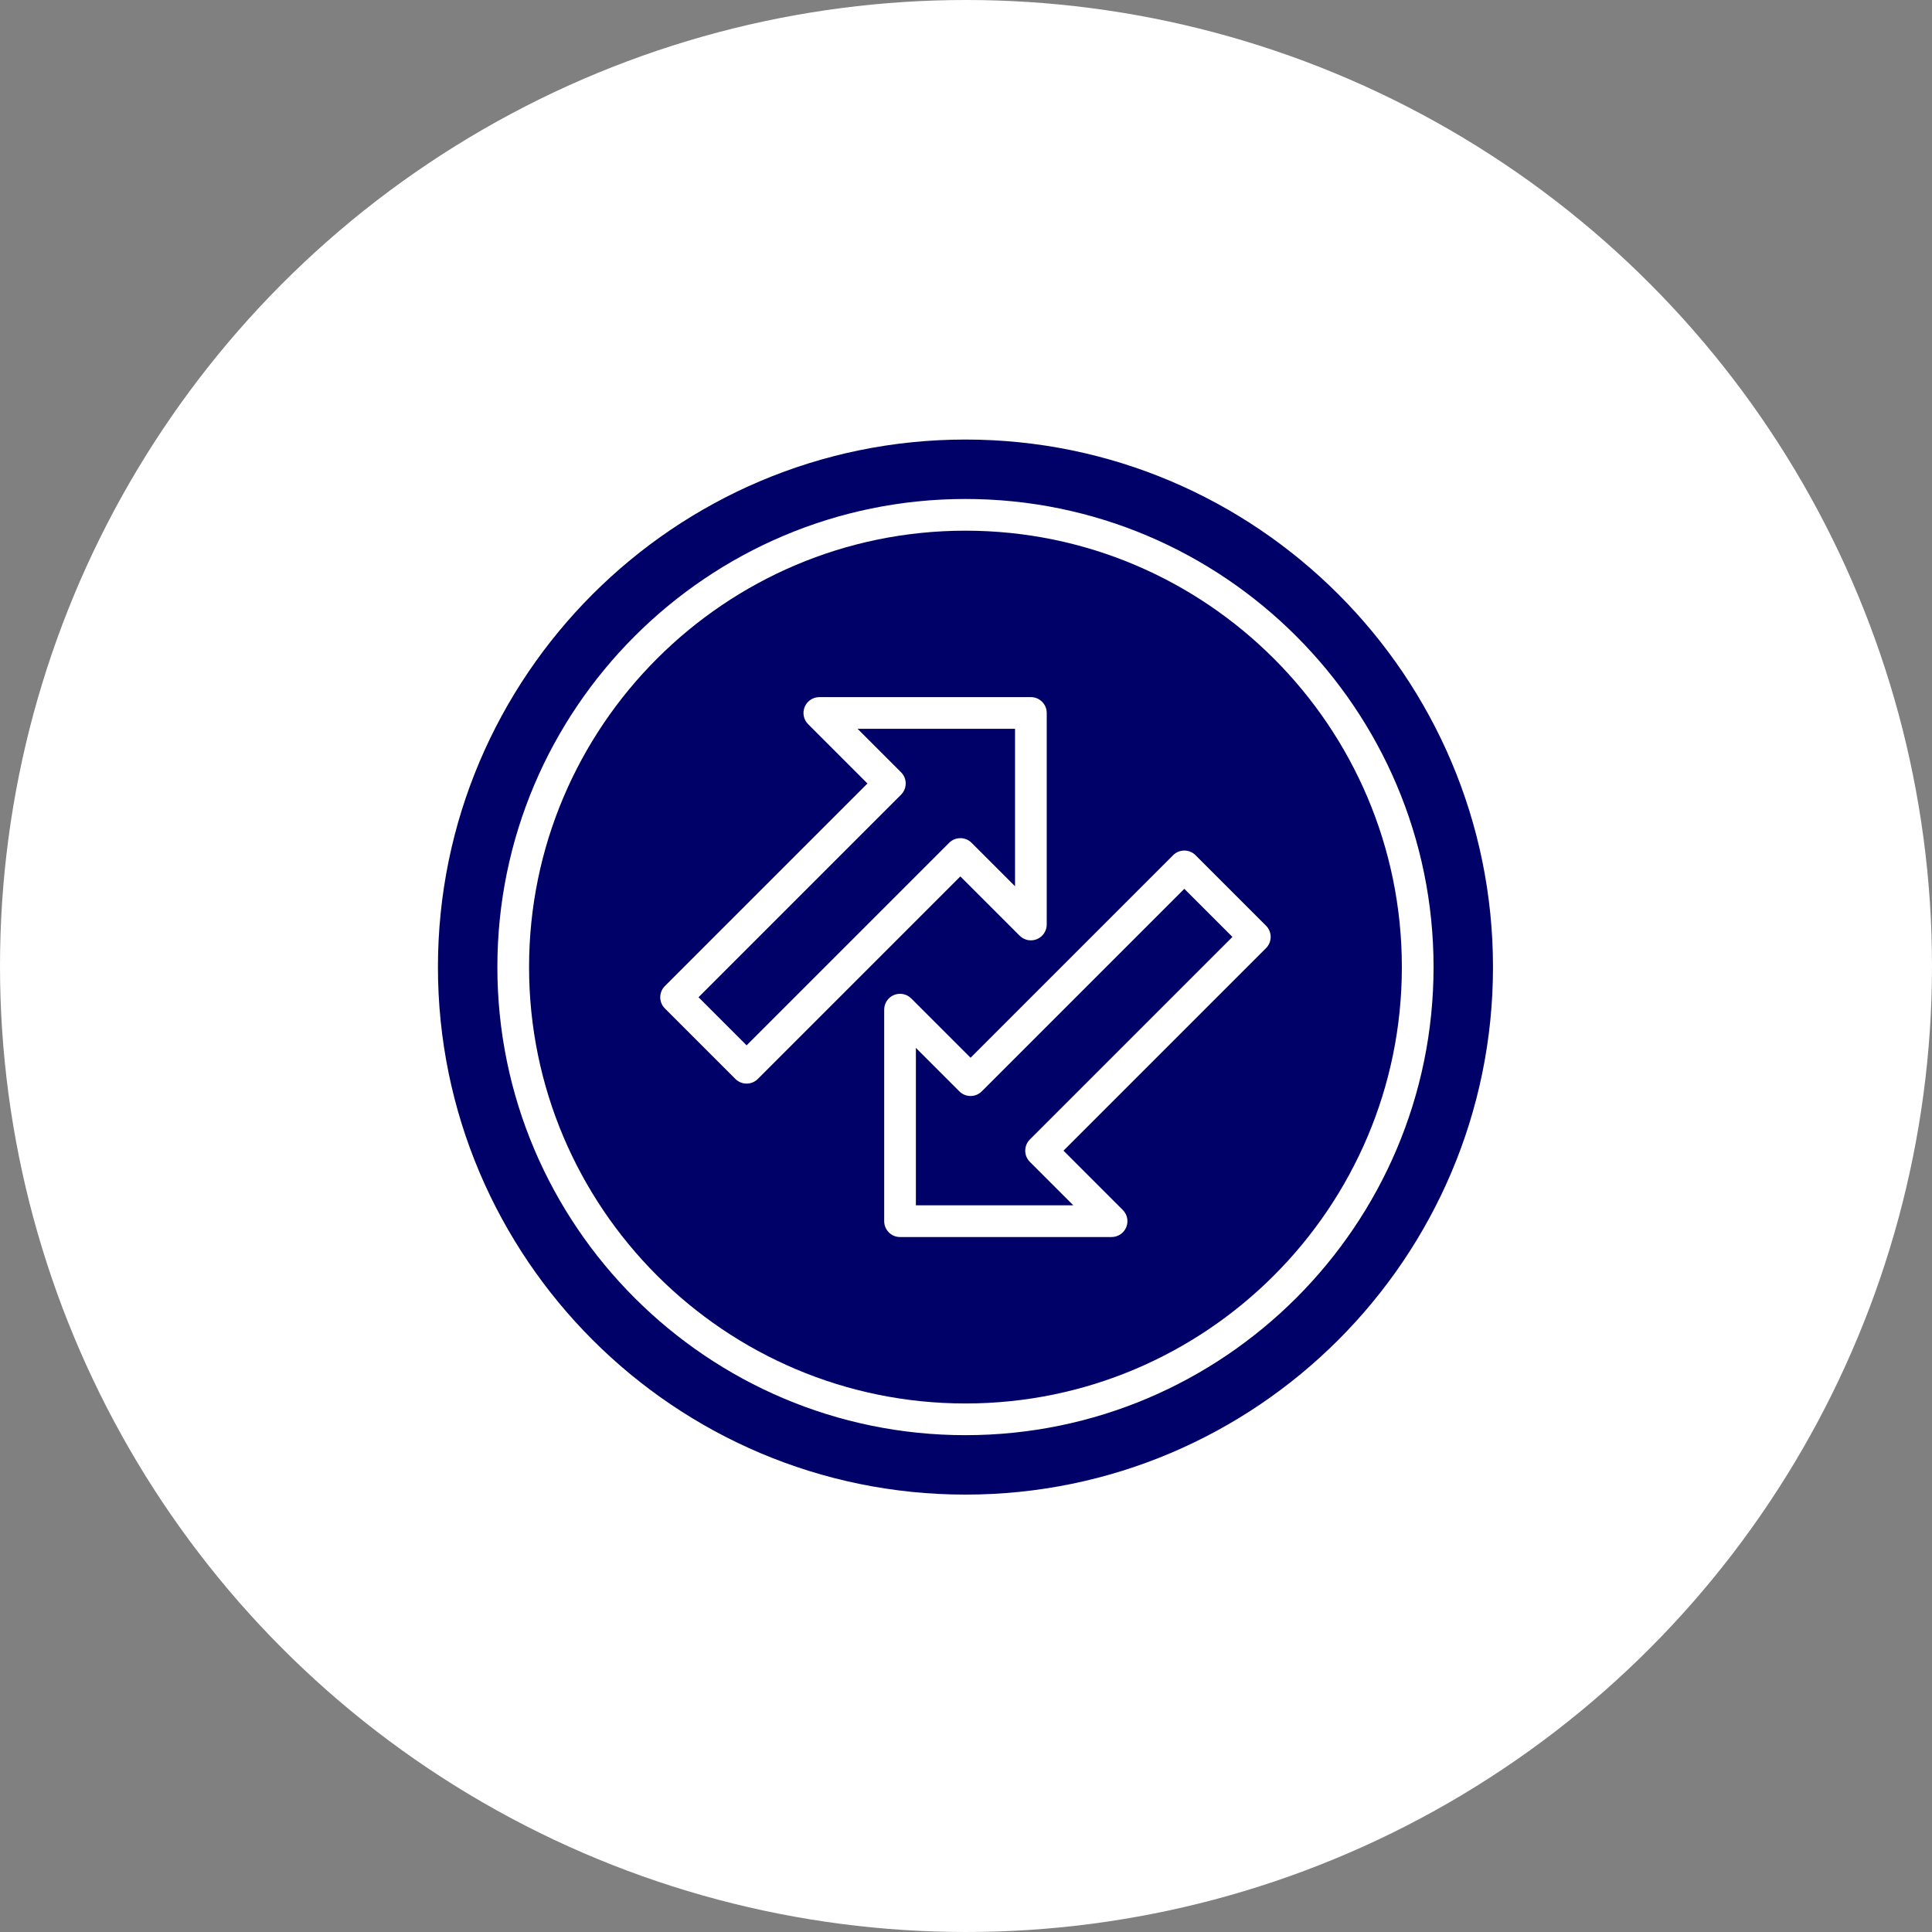
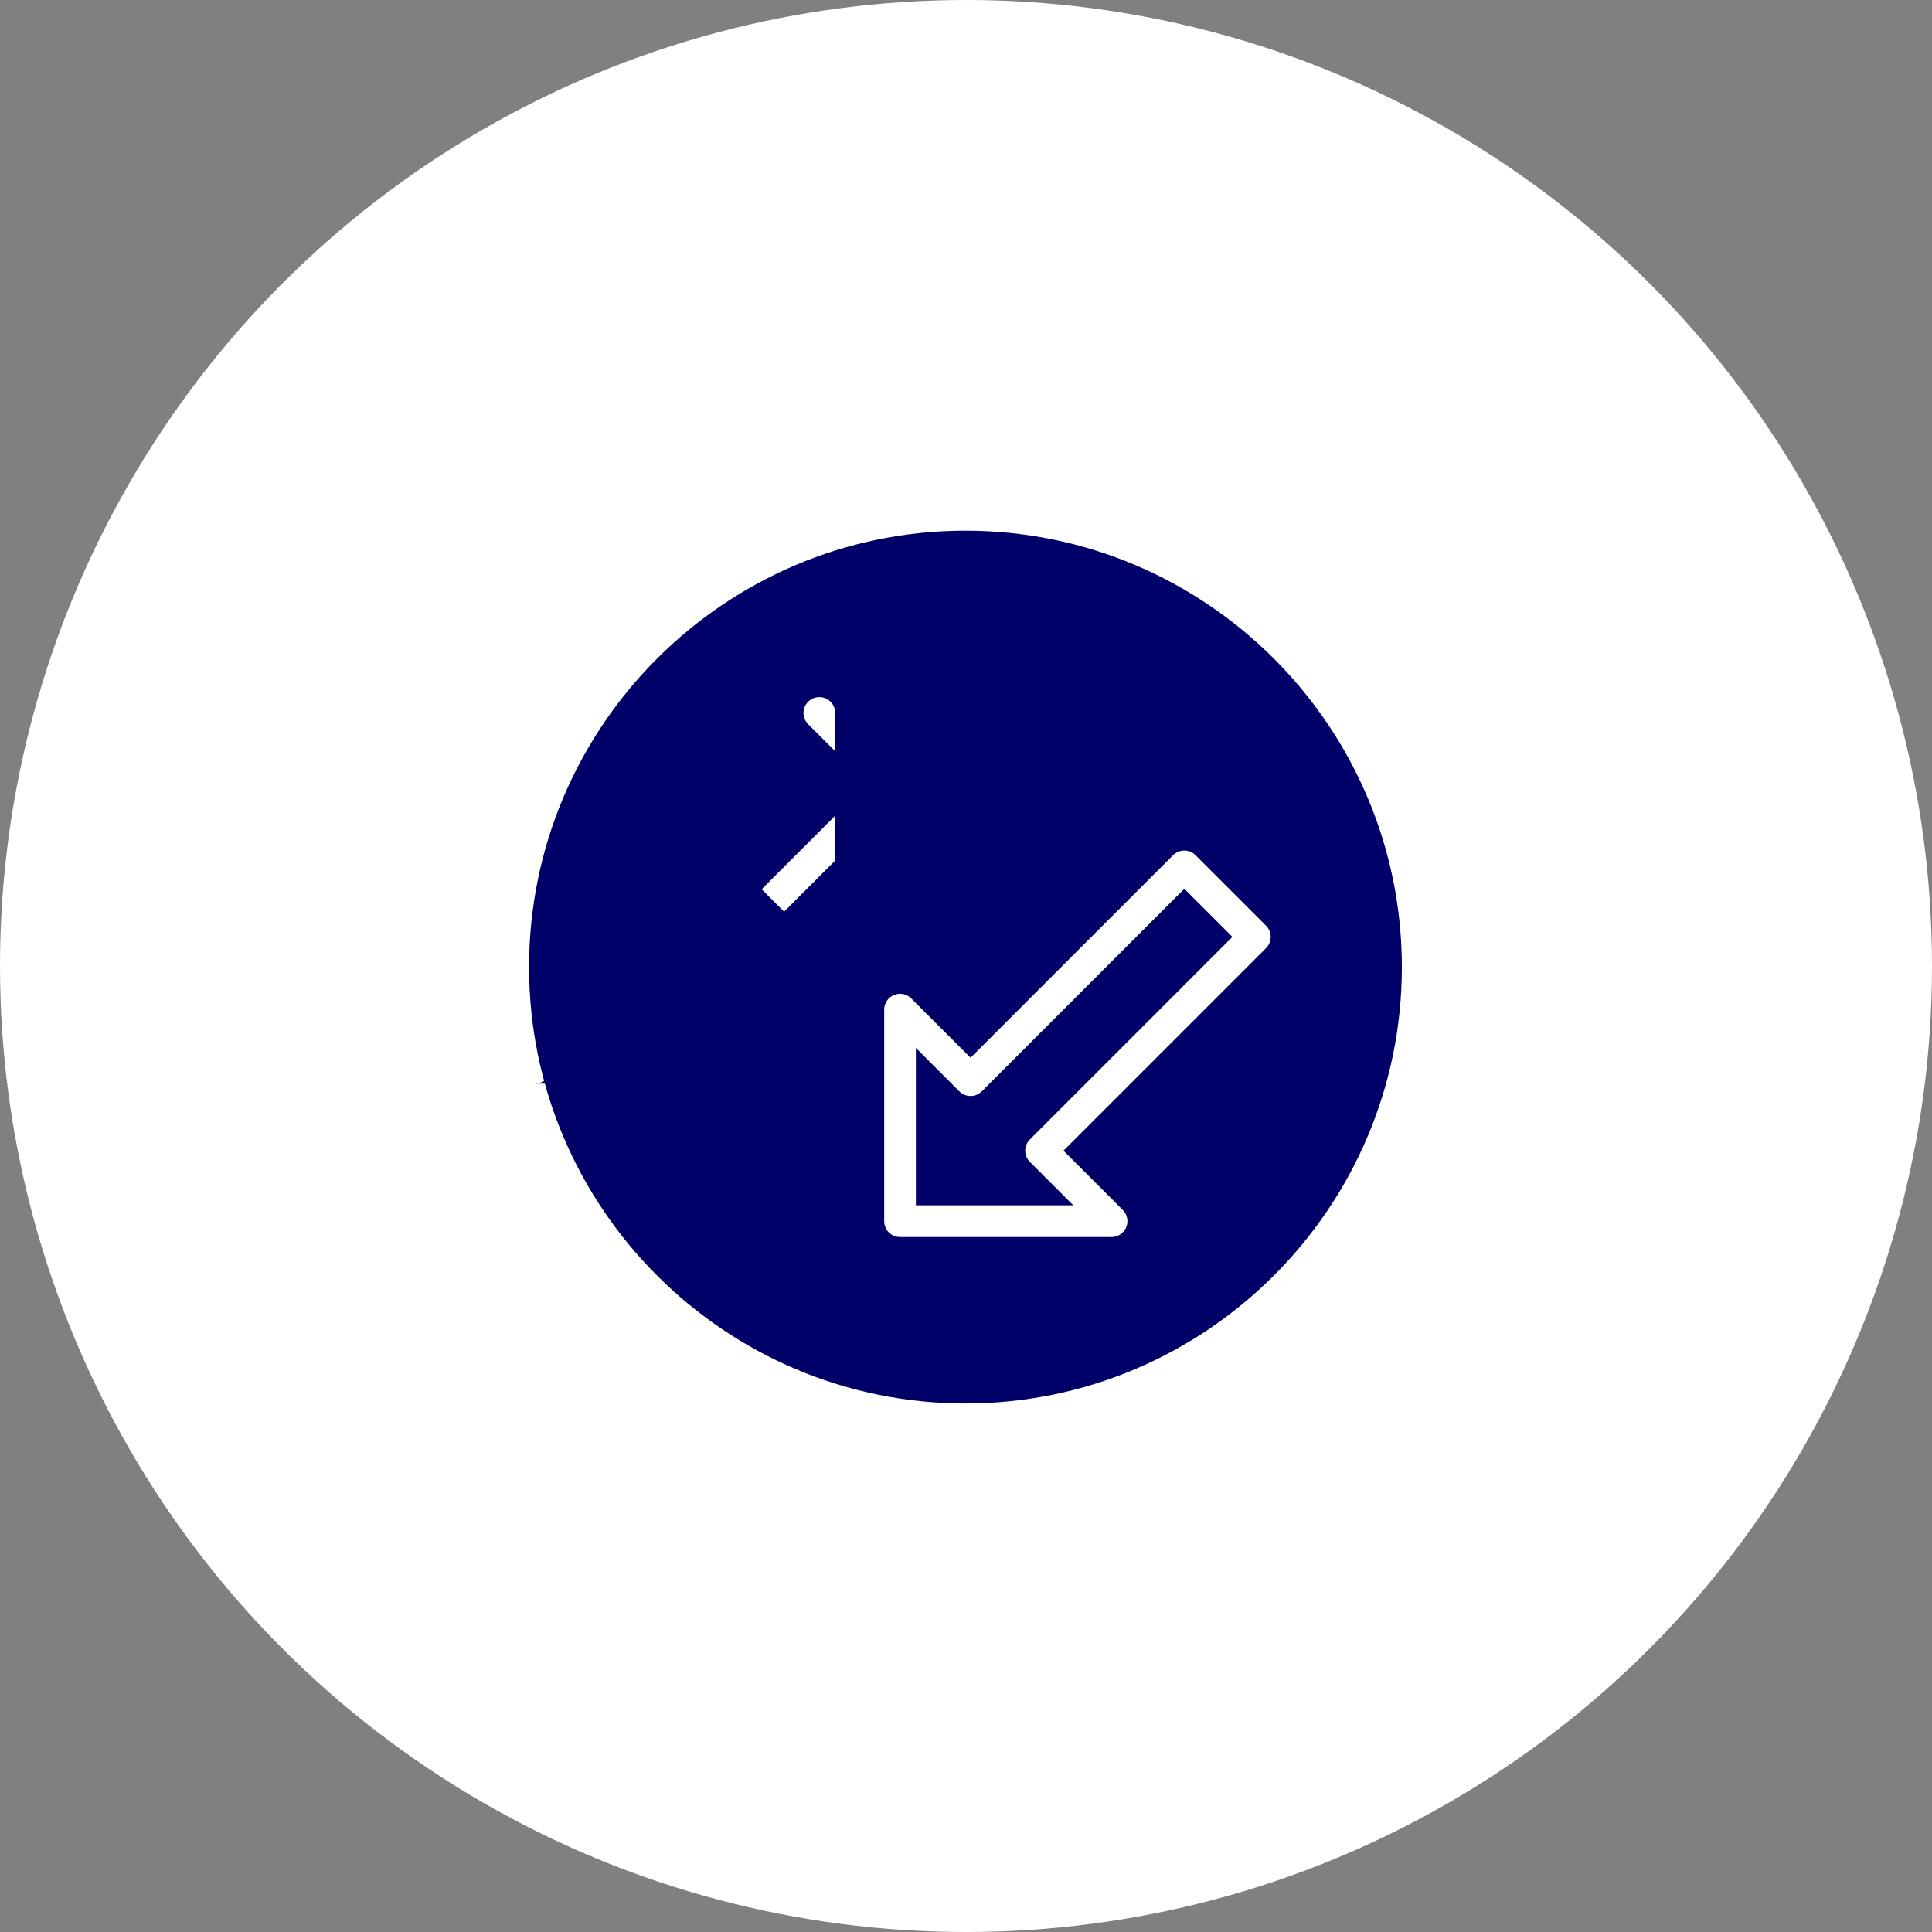
<svg xmlns="http://www.w3.org/2000/svg" id="Layer_1" viewBox="0 0 512 512" data-name="Layer 1" width="300" height="300">
  <rect x="0" y="0" width="512" height="512" fill="#808080" stroke="none" />
  <circle r="256" cx="256" cy="256" transform="matrix(1,0,0,1,0,0)" fill-opacity="1" fill="#ffffff" />
  <g width="100%" height="100%" transform="matrix(0.6,0,0,0.6,102.343,102.514)">
-     <path d="m255.857 63.536c-106.283 0-192.75 86.467-192.75 192.75s86.467 192.75 192.75 192.75 192.75-86.467 192.75-192.75-86.467-192.75-192.75-192.75zm-96.663 244.22c-1.856 0-3.637-.737-4.95-2.051l-31.146-31.146c-2.733-2.733-2.733-7.165 0-9.898l89.463-89.463-26.196-26.197c-2.002-2.002-2.601-5.013-1.517-7.628 1.083-2.615 3.636-4.321 6.467-4.321h93.438c3.866 0 7 3.134 7 7v93.438c0 2.831-1.706 5.384-4.321 6.467-2.614 1.086-5.626.485-7.628-1.518l-26.196-26.195-89.464 89.463c-1.313 1.313-3.093 2.051-4.95 2.051zm229.421-59.844-89.464 89.464 26.196 26.196c2.002 2.002 2.601 5.013 1.517 7.628-1.083 2.615-3.636 4.321-6.467 4.321h-93.437c-3.866 0-7-3.134-7-7v-93.438c0-2.831 1.705-5.384 4.321-6.467 2.614-1.085 5.626-.485 7.628 1.518l26.196 26.196 89.464-89.463c2.733-2.734 7.166-2.734 9.899 0l31.146 31.146c1.312 1.312 2.05 3.093 2.05 4.949s-.738 3.637-2.05 4.949z" fill="#000069" fill-opacity="1" data-original-color="#000000ff" stroke="none" stroke-opacity="1" />
-     <path d="m255.857 23.286c-128.476 0-233 104.523-233 233s104.523 233 233 233 233-104.523 233-233-104.523-233-233-233zm0 439.75c-114.002 0-206.75-92.748-206.75-206.75s92.748-206.75 206.75-206.75 206.75 92.748 206.75 206.75-92.748 206.75-206.75 206.75z" fill="#000069" fill-opacity="1" data-original-color="#000000ff" stroke="none" stroke-opacity="1" />
+     <path d="m255.857 63.536c-106.283 0-192.75 86.467-192.75 192.75s86.467 192.75 192.75 192.75 192.75-86.467 192.75-192.75-86.467-192.75-192.75-192.75zm-96.663 244.22c-1.856 0-3.637-.737-4.95-2.051l-31.146-31.146c-2.733-2.733-2.733-7.165 0-9.898l89.463-89.463-26.196-26.197c-2.002-2.002-2.601-5.013-1.517-7.628 1.083-2.615 3.636-4.321 6.467-4.321c3.866 0 7 3.134 7 7v93.438c0 2.831-1.706 5.384-4.321 6.467-2.614 1.086-5.626.485-7.628-1.518l-26.196-26.195-89.464 89.463c-1.313 1.313-3.093 2.051-4.95 2.051zm229.421-59.844-89.464 89.464 26.196 26.196c2.002 2.002 2.601 5.013 1.517 7.628-1.083 2.615-3.636 4.321-6.467 4.321h-93.437c-3.866 0-7-3.134-7-7v-93.438c0-2.831 1.705-5.384 4.321-6.467 2.614-1.085 5.626-.485 7.628 1.518l26.196 26.196 89.464-89.463c2.733-2.734 7.166-2.734 9.899 0l31.146 31.146c1.312 1.312 2.05 3.093 2.05 4.949s-.738 3.637-2.05 4.949z" fill="#000069" fill-opacity="1" data-original-color="#000000ff" stroke="none" stroke-opacity="1" />
    <path d="m263.056 311.179c-1.313 1.313-3.093 2.051-4.95 2.051s-3.637-.737-4.95-2.051l-19.196-19.196v69.538h69.538l-19.196-19.196c-1.312-1.312-2.05-3.093-2.05-4.949s.738-3.637 2.05-4.949l89.464-89.464-21.246-21.246-89.464 89.463z" fill="#000069" fill-opacity="1" data-original-color="#000000ff" stroke="none" stroke-opacity="1" />
    <path d="m258.558 201.393 19.196 19.195v-69.538h-69.539l19.197 19.197c2.733 2.733 2.733 7.165 0 9.898l-89.463 89.463 21.246 21.247 89.464-89.463c2.734-2.733 7.166-2.733 9.899 0z" fill="#000069" fill-opacity="1" data-original-color="#000000ff" stroke="none" stroke-opacity="1" />
  </g>
</svg>